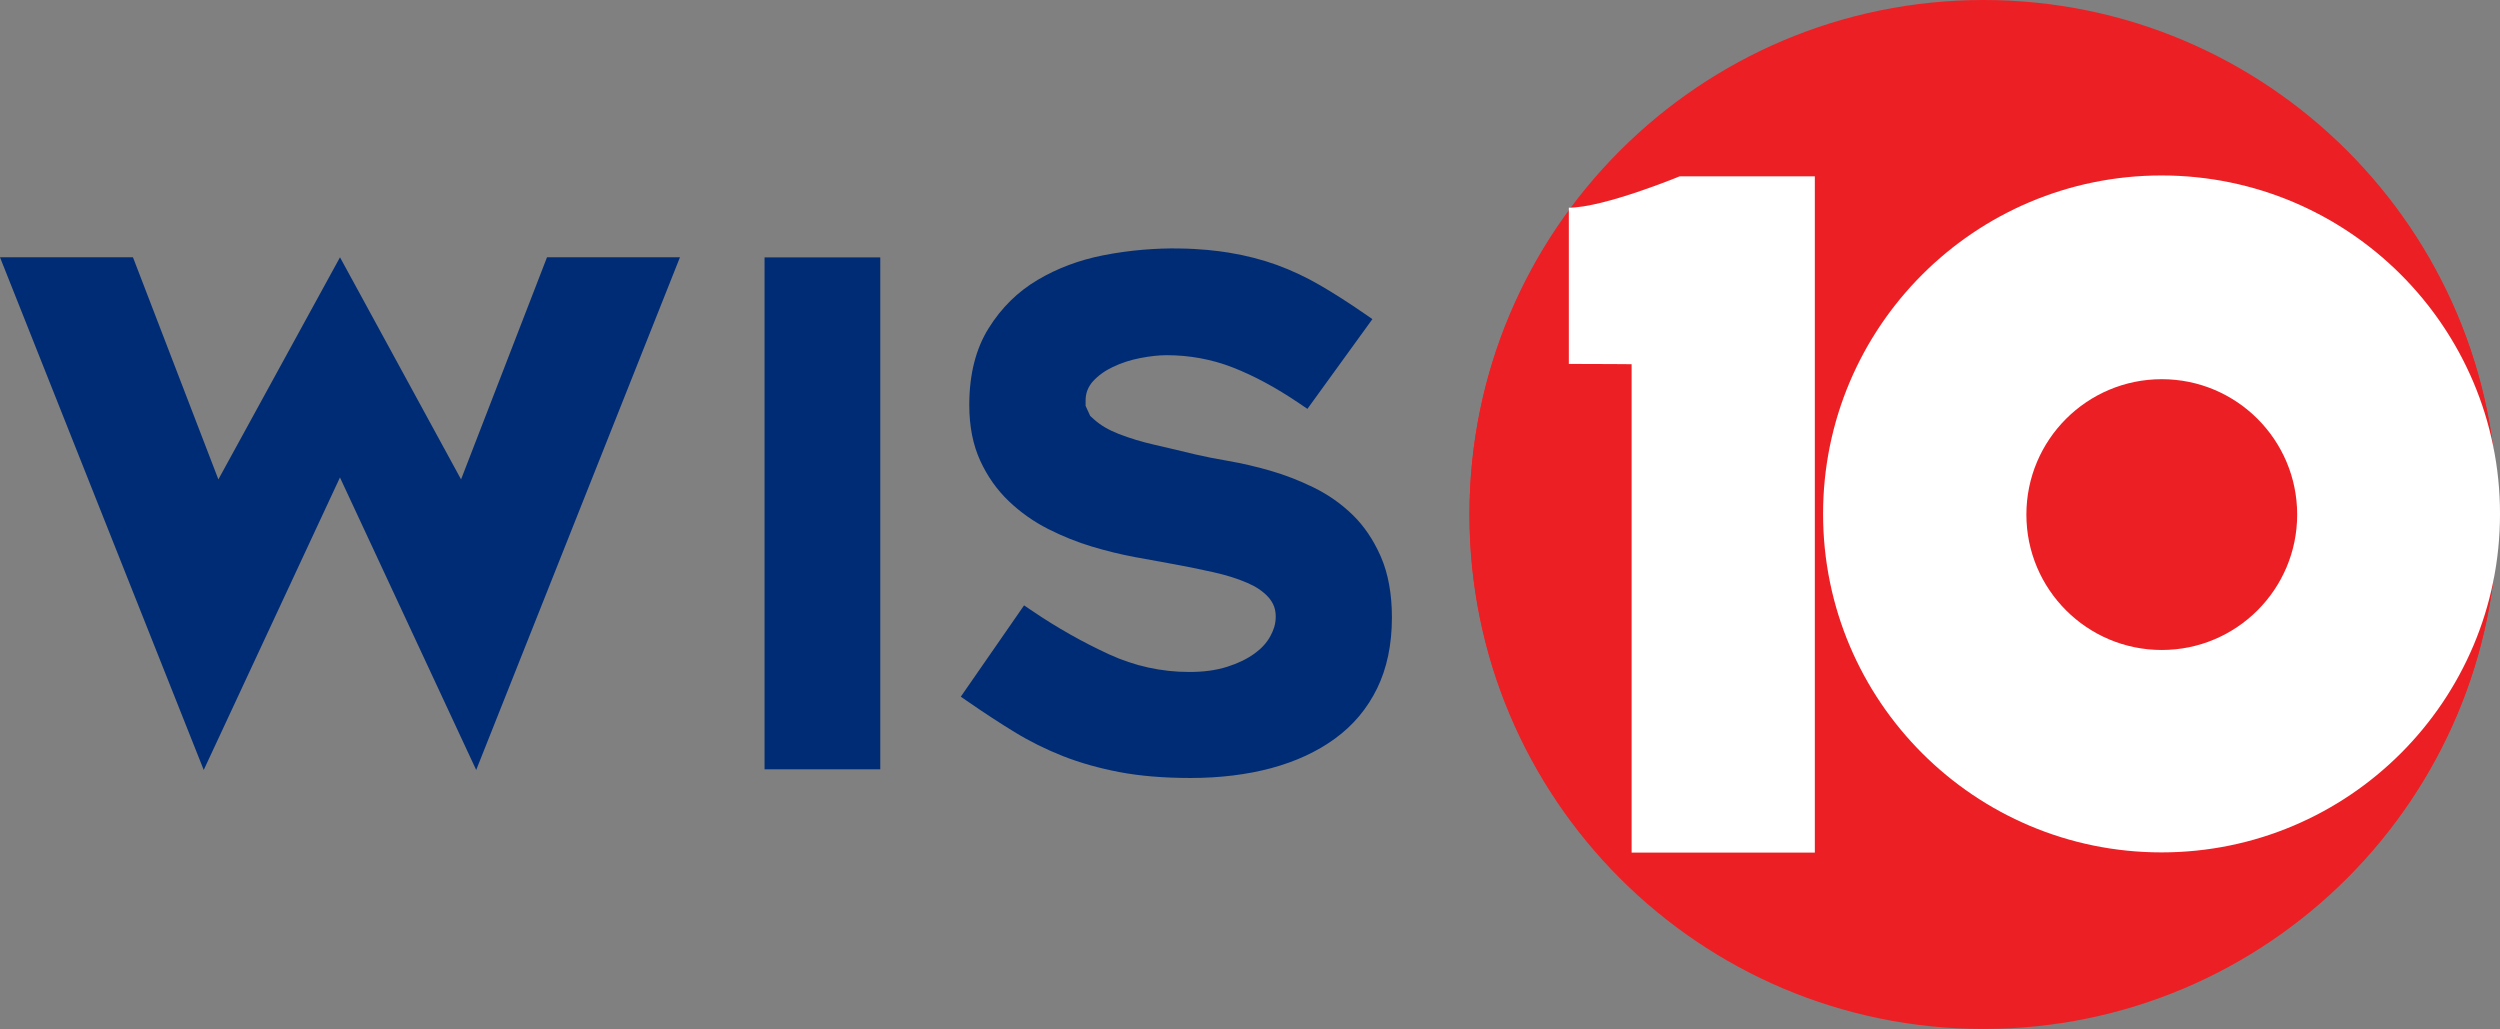
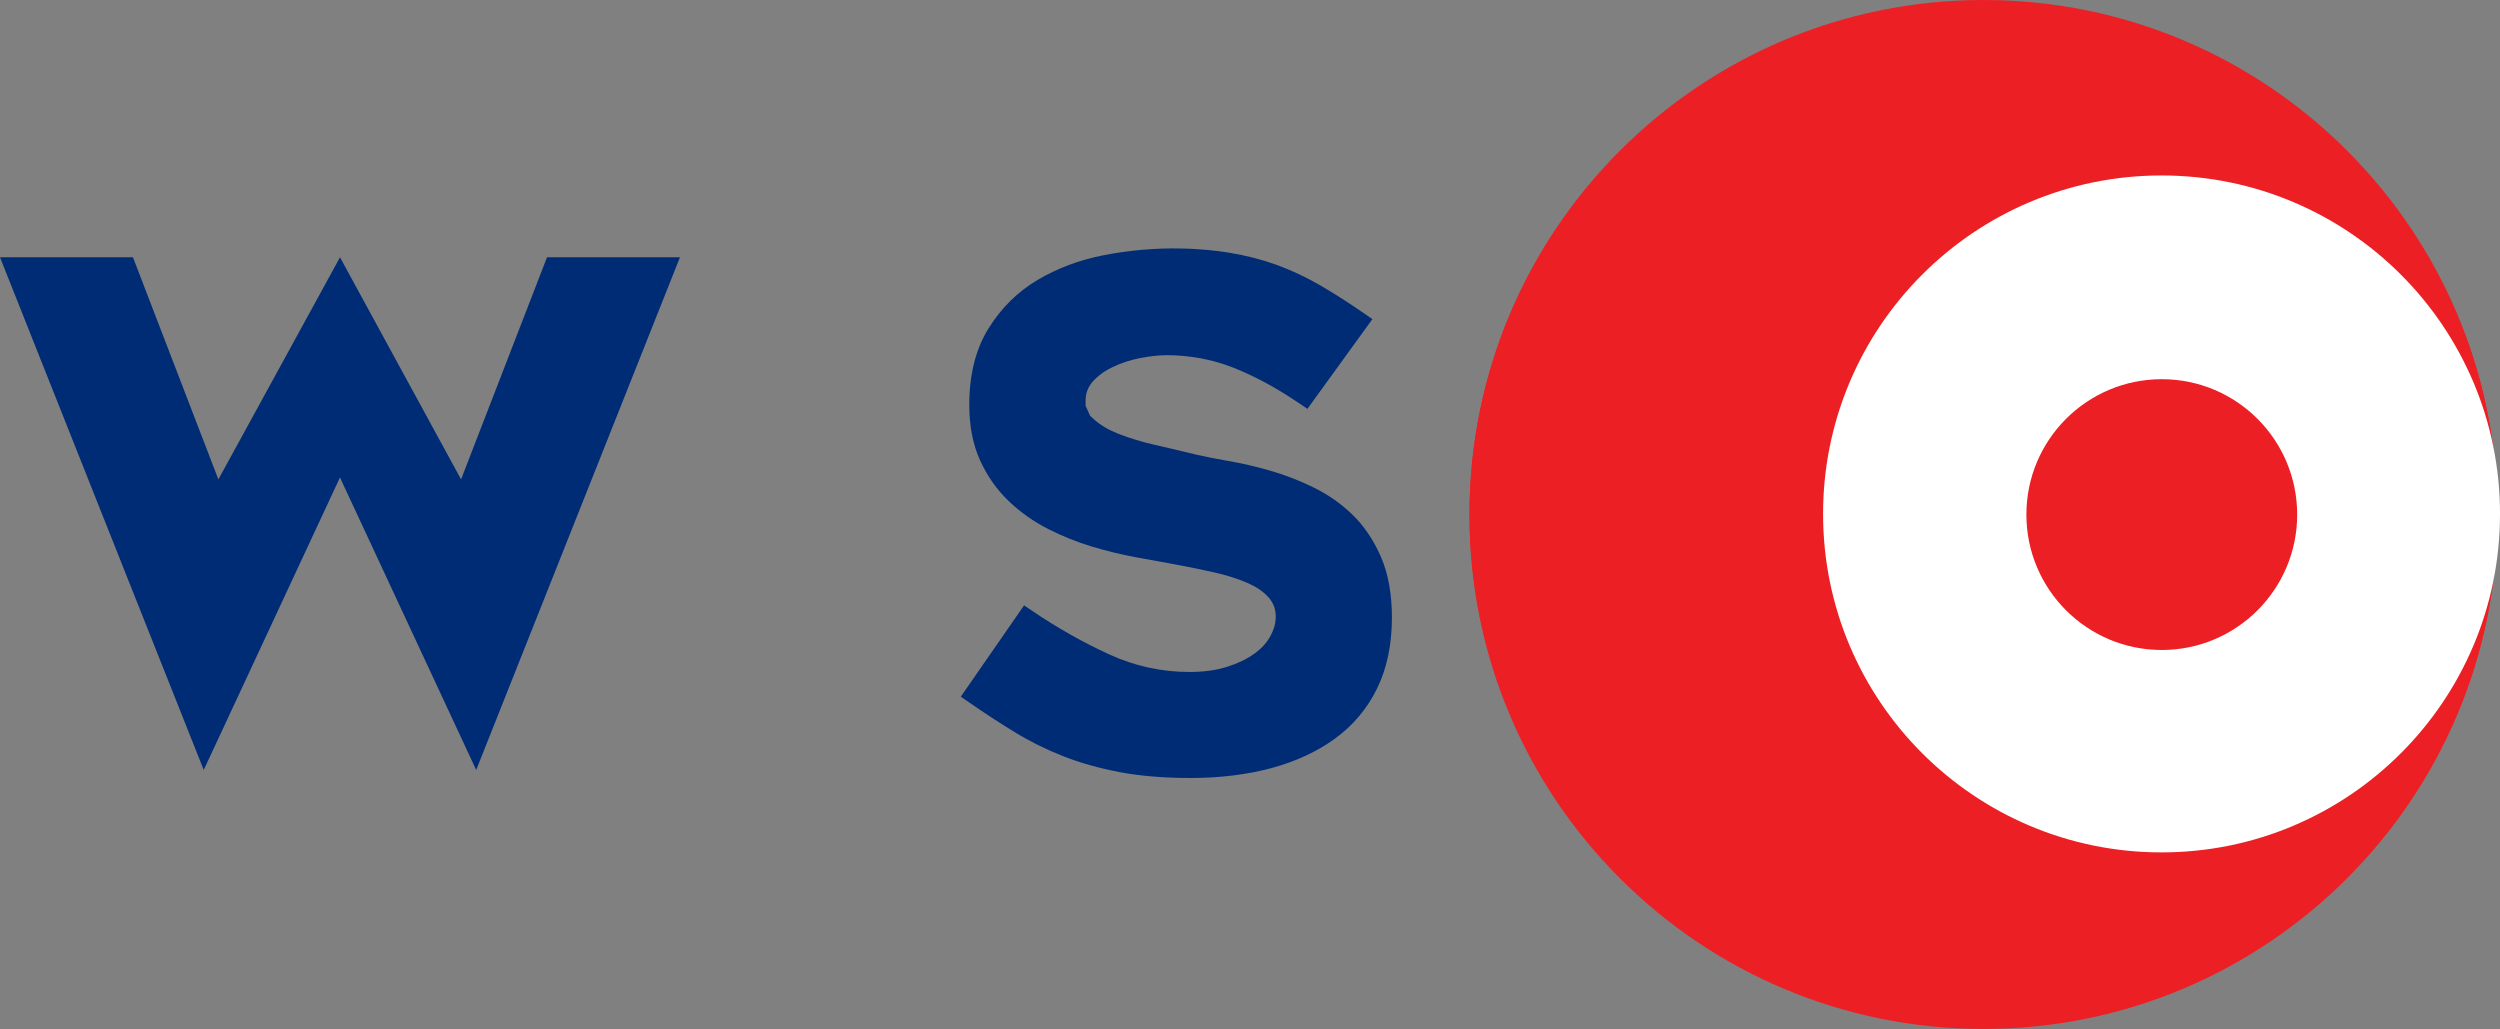
<svg xmlns="http://www.w3.org/2000/svg" version="1.1" width="462.072" height="190.183" viewBox="0,0,462.072,190.183">
  <rect x="0" y="0" width="462.072" height="190.183" fill="#808080" stroke="none" />
  <g transform="translate(-8.964,-84.909)">
    <g data-paper-data="{&quot;isPaintingLayer&quot;:true}" fill-rule="nonzero" stroke="none" stroke-linecap="butt" stroke-linejoin="miter" stroke-miterlimit="10" stroke-dasharray="" stroke-dashoffset="0" style="mix-blend-mode: normal">
      <path d="M226.789,130.831c3.999,0.045 7.214,0.432 9.288,0.772l0.003,0.001h0.003c3.161,0.515 6.147,1.286 8.868,2.27c2.718,0.992 5.413,2.257 8.001,3.76h0.001c2.519,1.462 5.283,3.223 8.201,5.242h0.001l1.47,1.016l-12.014,16.589l-1.505,-1.021h-0.001c-4.223,-2.865 -8.358,-5.105 -12.354,-6.658h-0.001l-0.001,-0.001c-3.842,-1.49 -7.951,-2.242 -12.168,-2.242c-1.514,0 -3.104,0.196 -4.852,0.527h-0.003c-1.759,0.334 -3.468,0.884 -5.085,1.653c-1.419,0.673 -2.705,1.57 -3.748,2.738l-0.013,0.013l-0.011,0.014c-0.192,0.219 -0.707,0.907 -0.96,1.633c-0.254,0.727 -0.296,1.356 -0.296,1.874v0.913l0.85,1.853l0.623,0.571c1.324,1.213 2.882,2.065 4.628,2.752l0.003,0.001l0.003,0.001c2.073,0.813 4.335,1.493 6.746,2.039c2.571,0.593 5.034,1.17 7.404,1.751l0.02,0.005l0.02,0.004c1.725,0.405 3.778,0.807 6.134,1.214c2.466,0.427 5.068,1.025 7.715,1.793h0.003l0.003,0.001c2.66,0.768 5.362,1.809 7.997,3.102v0.001h0.001c2.724,1.335 5.164,3.055 7.281,5.13c2.06,2.025 3.757,4.541 5.077,7.514l0.124,0.29c1.268,2.961 1.986,6.681 1.986,11.081c0,5.078 -0.954,9.453 -2.717,13.08c-1.836,3.764 -4.428,6.858 -7.813,9.322h-0.001c-3.261,2.375 -7.214,4.23 -11.808,5.463c-4.417,1.184 -9.433,1.812 -14.875,1.812c-4.988,0 -9.425,-0.38 -13.15,-1.091h-0.003c-3.795,-0.723 -7.316,-1.723 -10.448,-2.957l-0.003,-0.001c-3.144,-1.241 -6.162,-2.74 -8.942,-4.446l-0.003,-0.003l-0.003,-0.001c-2.724,-1.665 -5.586,-3.534 -8.48,-5.538l-0.004,-0.001l-1.436,-0.991l11.696,-16.878l1.534,1.036c4.565,3.097 9.336,5.786 14.187,8.021l0.001,0.001h0.003c4.672,2.147 9.681,3.252 14.798,3.252c2.567,0 4.918,-0.286 7.057,-0.973c1.896,-0.607 3.593,-1.389 5.068,-2.472v0.001c1.164,-0.854 2.194,-1.894 2.91,-3.252l0.004,-0.008l0.004,-0.008c0.509,-0.974 0.944,-2.037 0.944,-3.498c0,-0.518 -0.041,-1.138 -0.294,-1.867c-0.249,-0.718 -0.768,-1.419 -1.019,-1.696c-1.104,-1.226 -2.439,-2.045 -3.913,-2.683c-1.869,-0.815 -4.004,-1.472 -6.401,-2.006l-0.006,-0.001c-2.528,-0.567 -5.216,-1.111 -7.987,-1.605h-0.003c-1.857,-0.332 -4.03,-0.727 -6.503,-1.186l-0.004,-0.001c-2.499,-0.467 -5.144,-1.113 -7.832,-1.918h-0.001c-2.711,-0.813 -5.433,-1.907 -8.073,-3.242c-2.7,-1.364 -5.15,-3.098 -7.315,-5.17c-2.189,-2.097 -3.966,-4.606 -5.287,-7.515l-0.001,-0.004l-0.003,-0.004c-1.288,-2.82 -1.997,-6.237 -1.997,-10.237c0,-5.791 1.263,-10.483 3.572,-14.176l0.003,-0.004l0.003,-0.003c2.363,-3.796 5.382,-6.76 9.063,-8.939v-0.001c3.588,-2.125 7.627,-3.651 12.055,-4.531c5.204,-1.029 9.984,-1.326 13.981,-1.281z" fill="#002c76" stroke-width="1" />
-       <path d="M150.275,132.483h21.391v94.616h-21.391z" fill="#002c76" stroke-width="1" />
      <path d="M33.539,132.464l15.787,41.05l22.479,-41.05l22.376,41.05l15.884,-41.05h24.575l-37.662,94.757l-25.179,-54.061l-25.179,54.061l-37.656,-94.757z" fill="#002c76" stroke-width="1" />
      <path d="M280.564,180.084c0,-52.471 42.536,-95.008 95.008,-95.008c52.471,0 95.008,42.536 95.008,95.008c0,52.471 -42.536,95.008 -95.008,95.008c-52.471,0 -95.008,-42.536 -95.008,-95.008z" fill="#ec2024" stroke-width="0" />
      <path d="M280.571,179.916c0,-52.471 42.536,-95.008 95.008,-95.008c52.471,0 95.008,42.536 95.008,95.008c0,52.471 -42.536,95.008 -95.008,95.008c-52.471,0 -95.008,-42.536 -95.008,-95.008z" fill="#ec2024" stroke-width="0" />
      <path d="M345.919,179.897c0,-34.55 28.008,-62.559 62.559,-62.559c34.55,0 62.559,28.008 62.559,62.559c0,34.55 -28.008,62.559 -62.559,62.559c-34.55,0 -62.559,-28.008 -62.559,-62.559z" fill="#ffffff" stroke-width="0" />
-       <path d="M298.93,123.298c6.454,0 20.467,-5.792 20.467,-5.792h24.999v124.988h-33.863v-90.27c0,0 -5.965,-0.051 -11.603,-0.051z" fill="#ffffff" stroke-width="0" />
      <path d="M383.498,180.019c0,-13.821 11.204,-25.025 25.025,-25.025c13.821,0 25.025,11.204 25.025,25.025c0,13.821 -11.204,25.025 -25.025,25.025c-13.821,0 -25.025,-11.204 -25.025,-25.025z" fill="#ec2024" stroke-width="0" />
    </g>
  </g>
</svg>